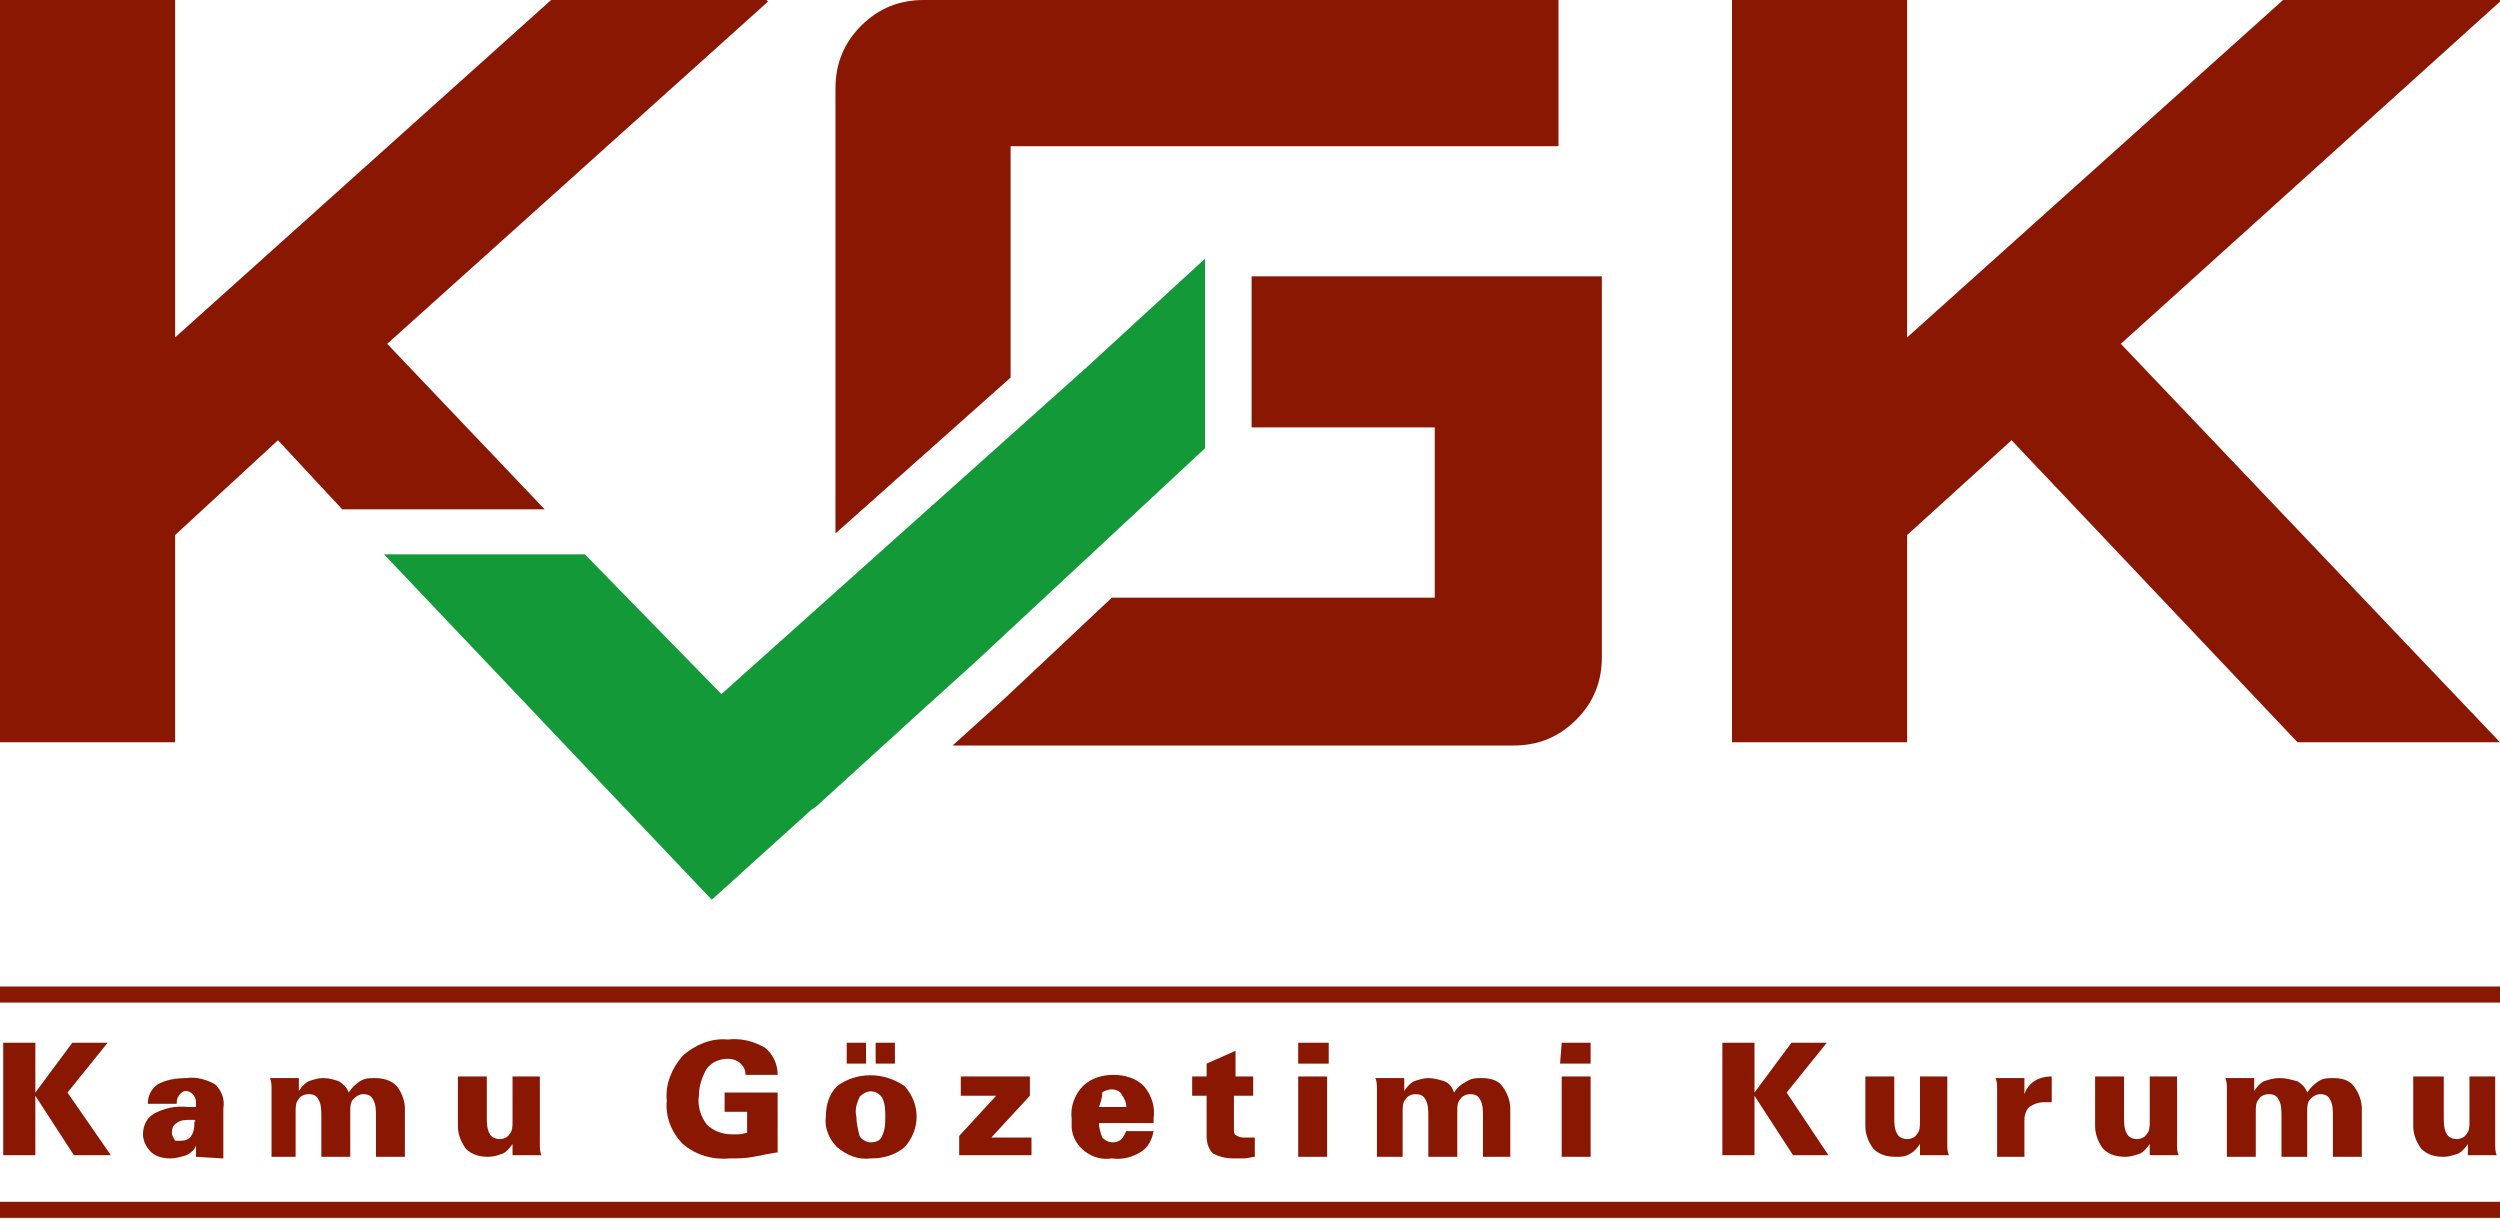
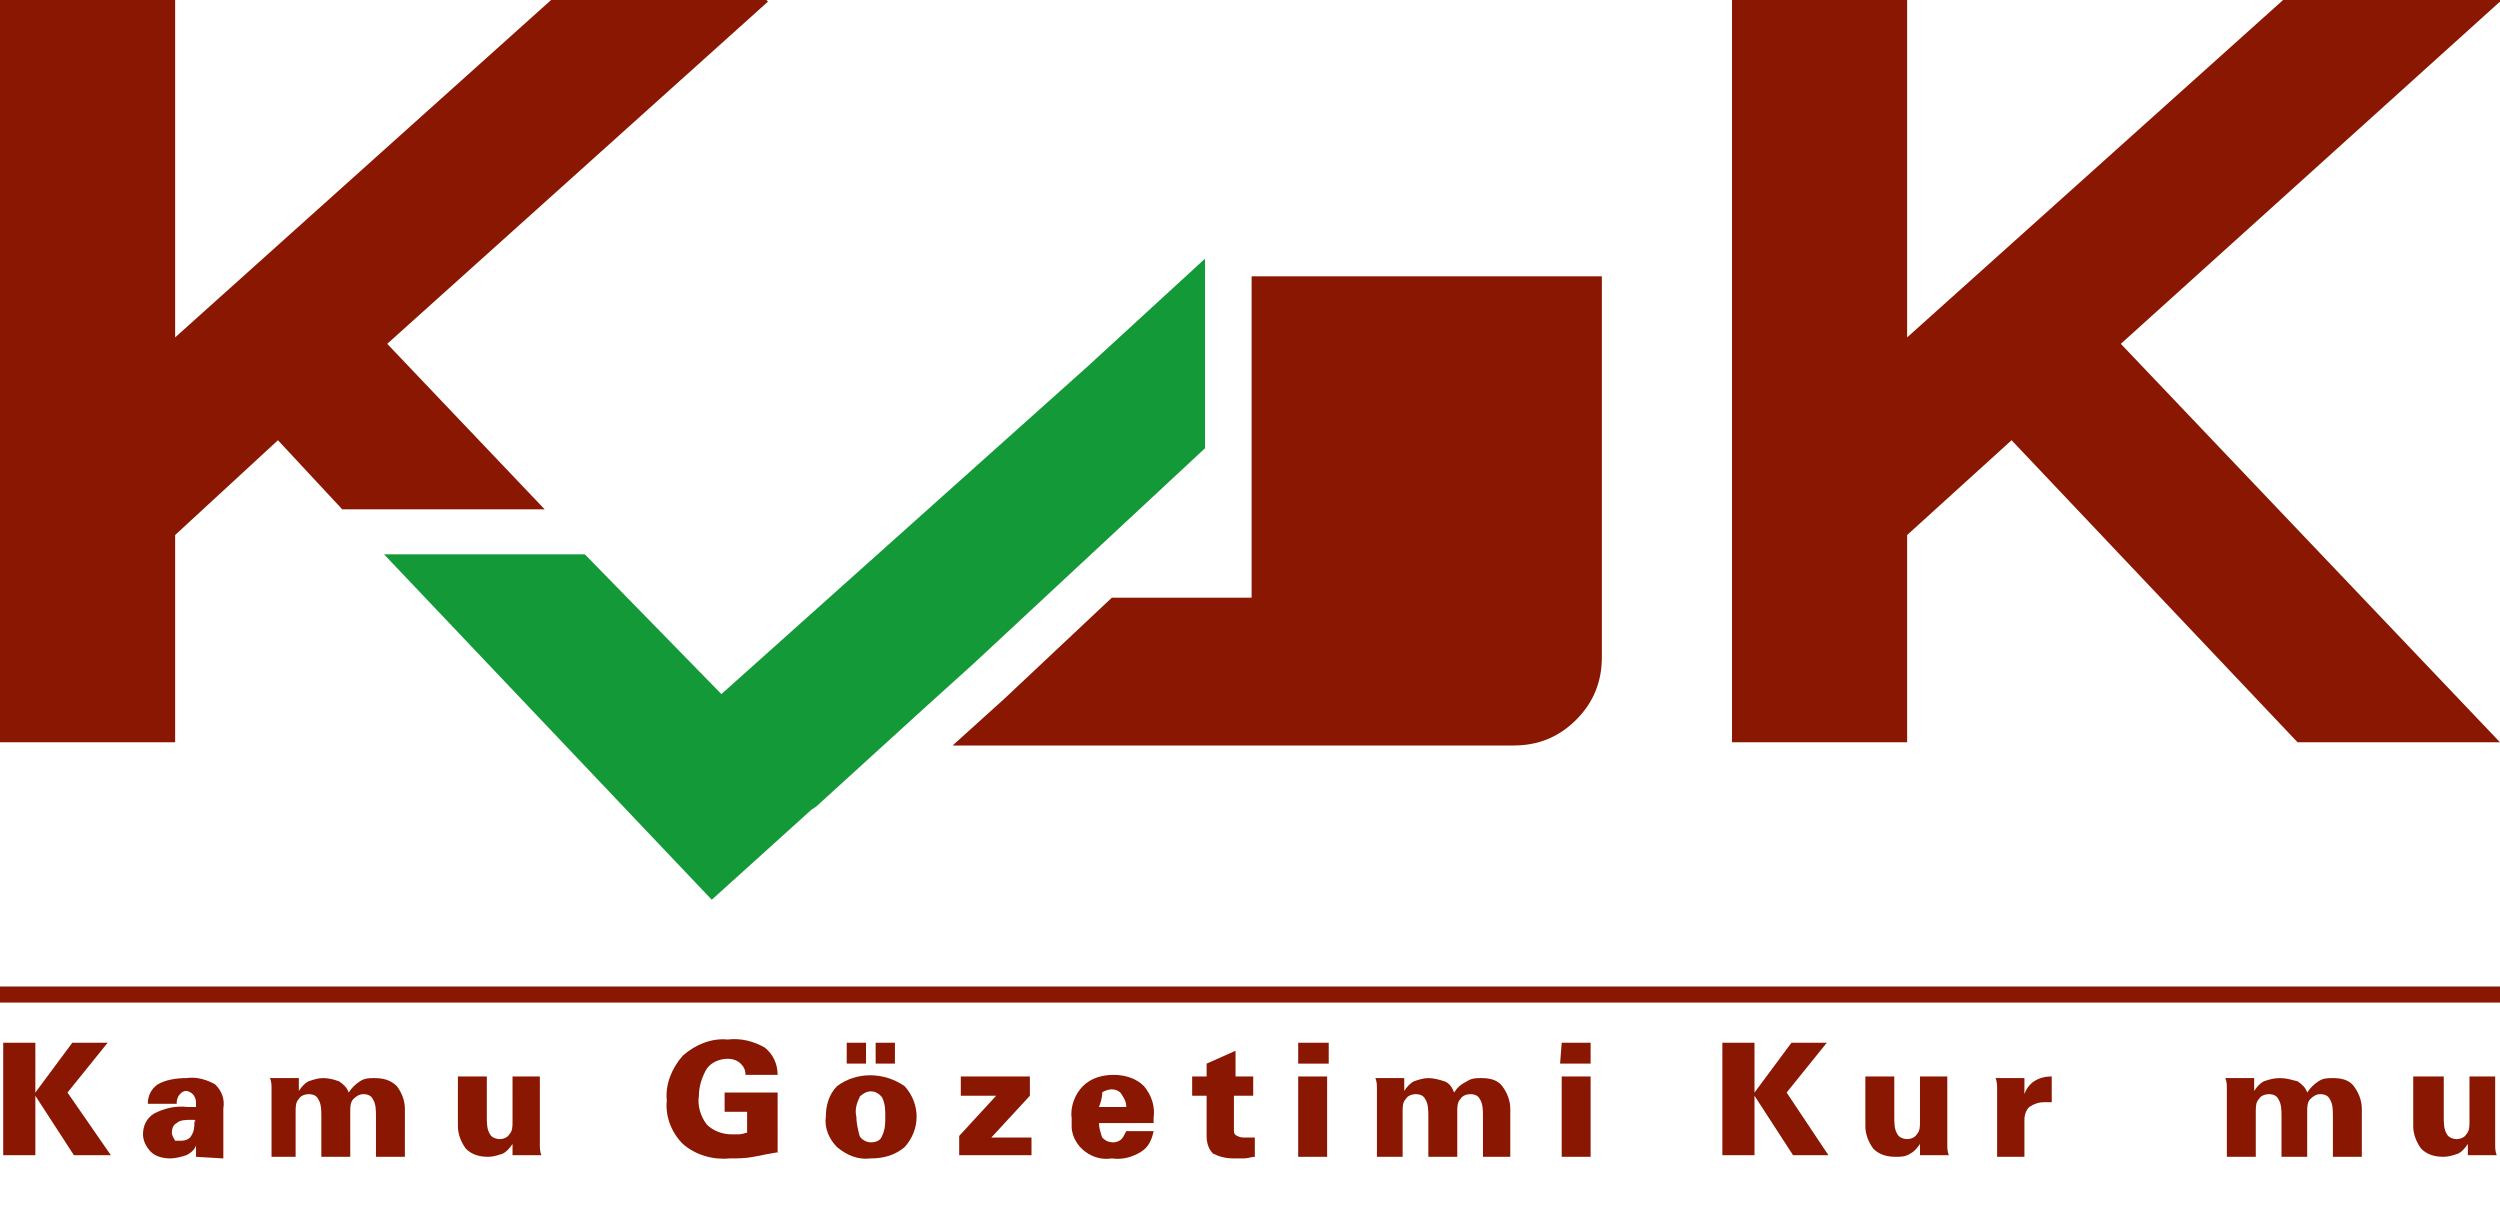
<svg xmlns="http://www.w3.org/2000/svg" version="1.1" id="Layer_1" x="0px" y="0px" viewBox="0 0 155.6 75.9" style="enableBackground:new 0 0 155.6 75.9;" xml:space="preserve">
  <style type="text/css">
	.st0{fill:#8A1702;}
	.st1{fill:none;stroke:#8A1702;strokeWidth:1.15;stroke-miterlimit:10;}
	.st2{fill:#149939;}
</style>
  <g id="Layer_2_1_">
    <g id="Layer_1-2">
      <polygon class="st0" points="0.2,71.9 0.2,64.9 2.2,64.9 2.2,68 4.5,64.9 6.7,64.9 4.2,68 6.9,71.9 4.6,71.9 2.2,68.2 2.2,71.9       " />
      <path class="st0" d="M12.1,69.7h-0.2c-0.3,0-0.7,0-0.9,0.2c-0.2,0.1-0.3,0.3-0.3,0.6c0,0.2,0.1,0.3,0.2,0.5C11,71,11.1,71,11.3,71    c0.2,0,0.5-0.1,0.6-0.3c0.2-0.3,0.2-0.6,0.2-0.9C12.2,69.8,12.2,69.8,12.1,69.7C12.2,69.7,12.2,69.7,12.1,69.7 M12.2,72    c0-0.1,0-0.2,0-0.3c0-0.1,0-0.3,0-0.4c-0.1,0.3-0.4,0.5-0.6,0.6c-0.3,0.1-0.7,0.2-1,0.2c-0.4,0-0.9-0.1-1.2-0.4    c-0.3-0.3-0.5-0.7-0.5-1.1c0-0.5,0.2-1,0.7-1.3c0.6-0.3,1.3-0.5,2.1-0.4h0.5v-0.3c0-0.2-0.1-0.4-0.2-0.5c-0.1-0.1-0.3-0.2-0.4-0.2    c-0.2,0-0.3,0.1-0.4,0.2c-0.1,0.1-0.2,0.3-0.2,0.5v0.1H9.2c0-0.5,0.2-0.9,0.6-1.2c0.5-0.3,1.2-0.4,1.8-0.4    c0.6-0.1,1.3,0.1,1.8,0.4c0.4,0.4,0.6,0.9,0.5,1.5v2c0,0.3,0,0.5,0,0.6s0,0.3,0,0.5L12.2,72z" />
      <path class="st0" d="M16.9,72v-3.9c0-0.1,0-0.3,0-0.4s0-0.4-0.1-0.6h1.8v0.8c0.2-0.3,0.4-0.5,0.6-0.6c0.3-0.1,0.6-0.2,0.9-0.2    c0.4,0,0.7,0.1,1,0.2c0.3,0.2,0.5,0.4,0.6,0.7c0.2-0.3,0.4-0.5,0.7-0.7c0.3-0.2,0.6-0.2,0.9-0.2c0.5,0,1,0.1,1.4,0.5    c0.3,0.4,0.5,0.9,0.5,1.4V72h-1.8v-2.5c0-0.4,0-0.8-0.2-1.1c-0.1-0.2-0.3-0.3-0.6-0.3c-0.2,0-0.4,0.1-0.6,0.3    c-0.2,0.2-0.2,0.5-0.2,0.8V72h-1.8v-2.5c0-0.4,0-0.8-0.2-1.1c-0.1-0.2-0.3-0.3-0.6-0.3c-0.2,0-0.5,0.1-0.6,0.3    c-0.2,0.2-0.2,0.5-0.2,0.8V72H16.9z" />
      <path class="st0" d="M33.6,67v3.9c0,0.1,0,0.3,0,0.4s0,0.4,0.1,0.6h-1.8v-0.7c-0.2,0.3-0.4,0.5-0.6,0.6c-0.3,0.1-0.6,0.2-0.9,0.2    c-0.5,0-1-0.1-1.4-0.5c-0.3-0.4-0.5-0.9-0.5-1.4V67h1.8v2.5c0,0.4,0,0.8,0.2,1.1c0.1,0.2,0.4,0.3,0.6,0.3c0.2,0,0.5-0.1,0.6-0.3    c0.2-0.2,0.2-0.5,0.2-0.8V67H33.6z" />
      <path class="st0" d="M48.5,71.7c-0.6,0.1-1.1,0.2-1.6,0.3s-1,0.1-1.5,0.1c-1,0.1-2.1-0.2-2.9-0.9c-0.7-0.7-1.1-1.7-1-2.7    c-0.1-1,0.3-2,1-2.8c0.8-0.7,1.8-1.1,2.8-1c0.8-0.1,1.6,0.1,2.3,0.5c0.5,0.4,0.8,1,0.8,1.7h-2c0-0.3-0.1-0.5-0.3-0.7    c-0.2-0.2-0.5-0.3-0.8-0.3c-0.5,0-1,0.2-1.3,0.6c-0.3,0.5-0.5,1.1-0.5,1.7c-0.1,0.6,0.1,1.3,0.5,1.8c0.4,0.4,1,0.6,1.5,0.6h0.5    c0.2,0,0.4-0.1,0.5-0.1v-1.3h-1.4V68h3.3V71.7z" />
      <path class="st0" d="M54.5,64.9h1.2v1.3h-1.2V64.9z M53.3,69.5c0,0.4,0.1,0.8,0.2,1.2c0.1,0.2,0.4,0.4,0.7,0.4    c0.3,0,0.6-0.1,0.7-0.4c0.2-0.4,0.2-0.8,0.2-1.2c0-0.4,0-0.8-0.2-1.2c-0.3-0.4-0.8-0.5-1.2-0.2c-0.1,0.1-0.2,0.1-0.2,0.2    C53.3,68.7,53.2,69.1,53.3,69.5 M52.7,64.9h1.2v1.3h-1.2V64.9z M51.4,69.5c0-0.7,0.2-1.4,0.7-1.9c1.2-0.9,2.9-0.9,4.2,0    c1,1.1,1,2.7,0,3.8c-0.6,0.5-1.3,0.7-2.1,0.7c-0.8,0.1-1.5-0.2-2.1-0.7C51.6,70.9,51.3,70.2,51.4,69.5" />
      <polygon class="st0" points="59.7,71.9 59.7,70.7 62,68.2 59.8,68.2 59.8,67 64.1,67 64.1,68.2 61.7,70.8 64.2,70.8 64.2,71.9       " />
      <path class="st0" d="M68.4,68.9h1.7c0-0.3-0.1-0.5-0.3-0.8c-0.1-0.2-0.4-0.3-0.6-0.3c-0.2,0-0.5,0.1-0.6,0.2    C68.6,68.4,68.5,68.6,68.4,68.9 M71.8,70.4c-0.1,0.5-0.3,1-0.8,1.3c-0.5,0.3-1.1,0.5-1.8,0.4c-1.2,0.2-2.4-0.7-2.5-1.9    c0-0.2,0-0.4,0-0.6c-0.1-0.7,0.2-1.5,0.7-2c0.5-0.5,1.2-0.7,1.9-0.7c0.7,0,1.4,0.2,1.9,0.7c0.5,0.6,0.7,1.3,0.6,2v0.2    c0,0,0,0.1,0,0.1h-3.4c0,0.3,0.1,0.6,0.2,0.9c0.2,0.2,0.4,0.3,0.7,0.3c0.2,0,0.4-0.1,0.5-0.2c0.1-0.1,0.2-0.3,0.3-0.5L71.8,70.4z" />
      <path class="st0" d="M78.1,72c-0.2,0-0.4,0.1-0.7,0.1h-0.6c-0.5,0-0.9-0.1-1.3-0.3c-0.3-0.3-0.4-0.7-0.4-1.1v-2.5h-0.9V67h0.9    v-0.8l1.8-0.8V67h1.1v1.2h-1.2v2.1c0,0.2,0,0.3,0.2,0.4c0.2,0.1,0.3,0.1,0.5,0.1h0.3h0.3V72z" />
      <path class="st0" d="M80.8,67h1.8v5h-1.8V67z M80.8,64.9h1.9v1.3h-1.9L80.8,64.9z" />
      <path class="st0" d="M85.7,72v-3.9c0-0.1,0-0.3,0-0.4s0-0.4-0.1-0.6h1.8v0.8c0.2-0.3,0.4-0.5,0.6-0.6c0.3-0.1,0.6-0.2,0.9-0.2    c0.3,0,0.7,0.1,1,0.2c0.3,0.1,0.5,0.4,0.6,0.7c0.2-0.3,0.4-0.5,0.8-0.7c0.3-0.2,0.6-0.2,0.9-0.2c0.5,0,1,0.1,1.3,0.5    c0.3,0.4,0.5,0.9,0.5,1.4V72h-1.7v-2.5c0-0.4,0-0.8-0.2-1.1c-0.1-0.2-0.3-0.3-0.6-0.3c-0.2,0-0.5,0.1-0.6,0.3    c-0.2,0.2-0.2,0.5-0.2,0.8V72h-1.8v-2.5c0-0.4,0-0.8-0.2-1.1c-0.1-0.2-0.3-0.3-0.6-0.3c-0.2,0-0.5,0.1-0.6,0.3    c-0.2,0.2-0.2,0.5-0.2,0.8V72H85.7z" />
      <path class="st0" d="M97.2,67h1.8v5h-1.8V67z M97.2,64.9h1.8v1.3h-1.9L97.2,64.9z" />
      <polygon class="st0" points="107.2,71.9 107.2,64.9 109.2,64.9 109.2,68 111.5,64.9 113.7,64.9 111.2,68 113.8,71.9 111.6,71.9     109.2,68.2 109.2,71.9   " />
      <path class="st0" d="M121.2,67v3.9c0,0.1,0,0.3,0,0.4s0,0.4,0.1,0.6h-1.8v-0.7c-0.2,0.3-0.4,0.5-0.6,0.6c-0.3,0.2-0.6,0.2-0.9,0.2    c-0.5,0-1-0.1-1.4-0.5c-0.3-0.4-0.5-0.9-0.5-1.4V67h1.8v2.5c0,0.4,0,0.8,0.2,1.1c0.1,0.2,0.4,0.3,0.6,0.3c0.2,0,0.5-0.1,0.6-0.3    c0.2-0.2,0.2-0.5,0.2-0.8V67H121.2z" />
      <path class="st0" d="M124.3,72v-3.9c0-0.1,0-0.3,0-0.4s0-0.4-0.1-0.6h1.8v1c0.1-0.3,0.3-0.6,0.6-0.8c0.3-0.2,0.7-0.3,1-0.3h0.1    v1.6h-0.5c-0.3,0-0.6,0.1-0.9,0.3c-0.2,0.2-0.3,0.5-0.3,0.8V72H124.3z" />
-       <path class="st0" d="M135.5,67v3.9c0,0.1,0,0.3,0,0.4s0,0.4,0.1,0.6h-1.8v-0.7c-0.2,0.3-0.4,0.5-0.6,0.6c-0.3,0.1-0.6,0.2-0.9,0.2    c-0.5,0-1-0.1-1.4-0.5c-0.3-0.4-0.5-0.9-0.5-1.4V67h1.8v2.5c0,0.4,0,0.8,0.2,1.1c0.1,0.2,0.4,0.3,0.6,0.3c0.2,0,0.5-0.1,0.6-0.3    c0.2-0.2,0.2-0.5,0.2-0.8V67H135.5z" />
      <path class="st0" d="M138.6,72v-3.9c0-0.1,0-0.3,0-0.4s0-0.4-0.1-0.6h1.8v0.8c0.2-0.3,0.4-0.5,0.6-0.6c0.3-0.1,0.6-0.2,1-0.2    c0.4,0,0.7,0.1,1.1,0.2c0.3,0.2,0.5,0.4,0.6,0.7c0.2-0.3,0.4-0.5,0.7-0.7c0.3-0.2,0.6-0.2,0.9-0.2c0.5,0,1,0.1,1.3,0.5    c0.3,0.4,0.5,0.9,0.5,1.4V72h-1.8v-2.5c0-0.4,0-0.8-0.2-1.1c-0.1-0.2-0.3-0.3-0.6-0.3c-0.2,0-0.4,0.1-0.6,0.3    c-0.2,0.2-0.2,0.5-0.2,0.8V72H142v-2.5c0-0.4,0-0.8-0.2-1.1c-0.1-0.2-0.3-0.3-0.6-0.3c-0.2,0-0.5,0.1-0.6,0.3    c-0.2,0.2-0.2,0.5-0.2,0.8V72H138.6z" />
      <path class="st0" d="M155.3,67v3.9c0,0.1,0,0.3,0,0.4s0,0.4,0.1,0.6h-1.8v-0.7c-0.2,0.3-0.4,0.5-0.6,0.6c-0.3,0.1-0.6,0.2-0.9,0.2    c-0.5,0-1-0.1-1.4-0.5c-0.3-0.4-0.5-0.9-0.5-1.4V67h1.9v2.5c0,0.4,0,0.8,0.2,1.1c0.1,0.2,0.4,0.3,0.6,0.3c0.2,0,0.5-0.1,0.6-0.3    c0.2-0.2,0.2-0.5,0.2-0.8V67H155.3z" />
-       <line class="st1" x1="0" y1="75.3" x2="155.6" y2="75.3" />
      <line class="st1" x1="0" y1="61.9" x2="155.6" y2="61.9" />
      <g>
        <polygon class="st0" points="143,46.2 125.2,27.4 118.7,33.3 118.7,46.2 107.8,46.2 107.8,0 118.7,0 118.7,21 142.1,0 155.6,0      155.6,0.1 132,21.4 155.6,46.2    " />
        <polygon class="st0" points="24.1,21.4 47.8,0.1 47.7,0 34.3,0 10.9,21 10.9,0 0,0 0,46.2 10.9,46.2 10.9,33.3 17.3,27.4      21.3,31.7 33.9,31.7    " />
-         <path class="st0" d="M62.8,9.1H97V0H57.5c-1.5,0-2.8,0.5-3.9,1.6C52.5,2.7,52,4,52,5.5v27.7l10.9-9.7V9.1z" />
-         <path class="st0" d="M77.9,17.2v9.4h11.4v10.6H69.2l-6.7,6.3l-3.1,2.8l-0.1,0.1h34.9c1.5,0,2.8-0.5,3.9-1.6     c1.1-1.1,1.6-2.4,1.6-3.9V17.2H77.9z" />
+         <path class="st0" d="M77.9,17.2v9.4v10.6H69.2l-6.7,6.3l-3.1,2.8l-0.1,0.1h34.9c1.5,0,2.8-0.5,3.9-1.6     c1.1-1.1,1.6-2.4,1.6-3.9V17.2H77.9z" />
        <polygon class="st2" points="75,16.1 67.7,22.8 44.9,43.2 36.4,34.5 23.9,34.5 44.3,56 50.5,50.4 50.8,50.2 57.5,44.1 60.6,41.3      75,27.9    " />
      </g>
    </g>
  </g>
</svg>